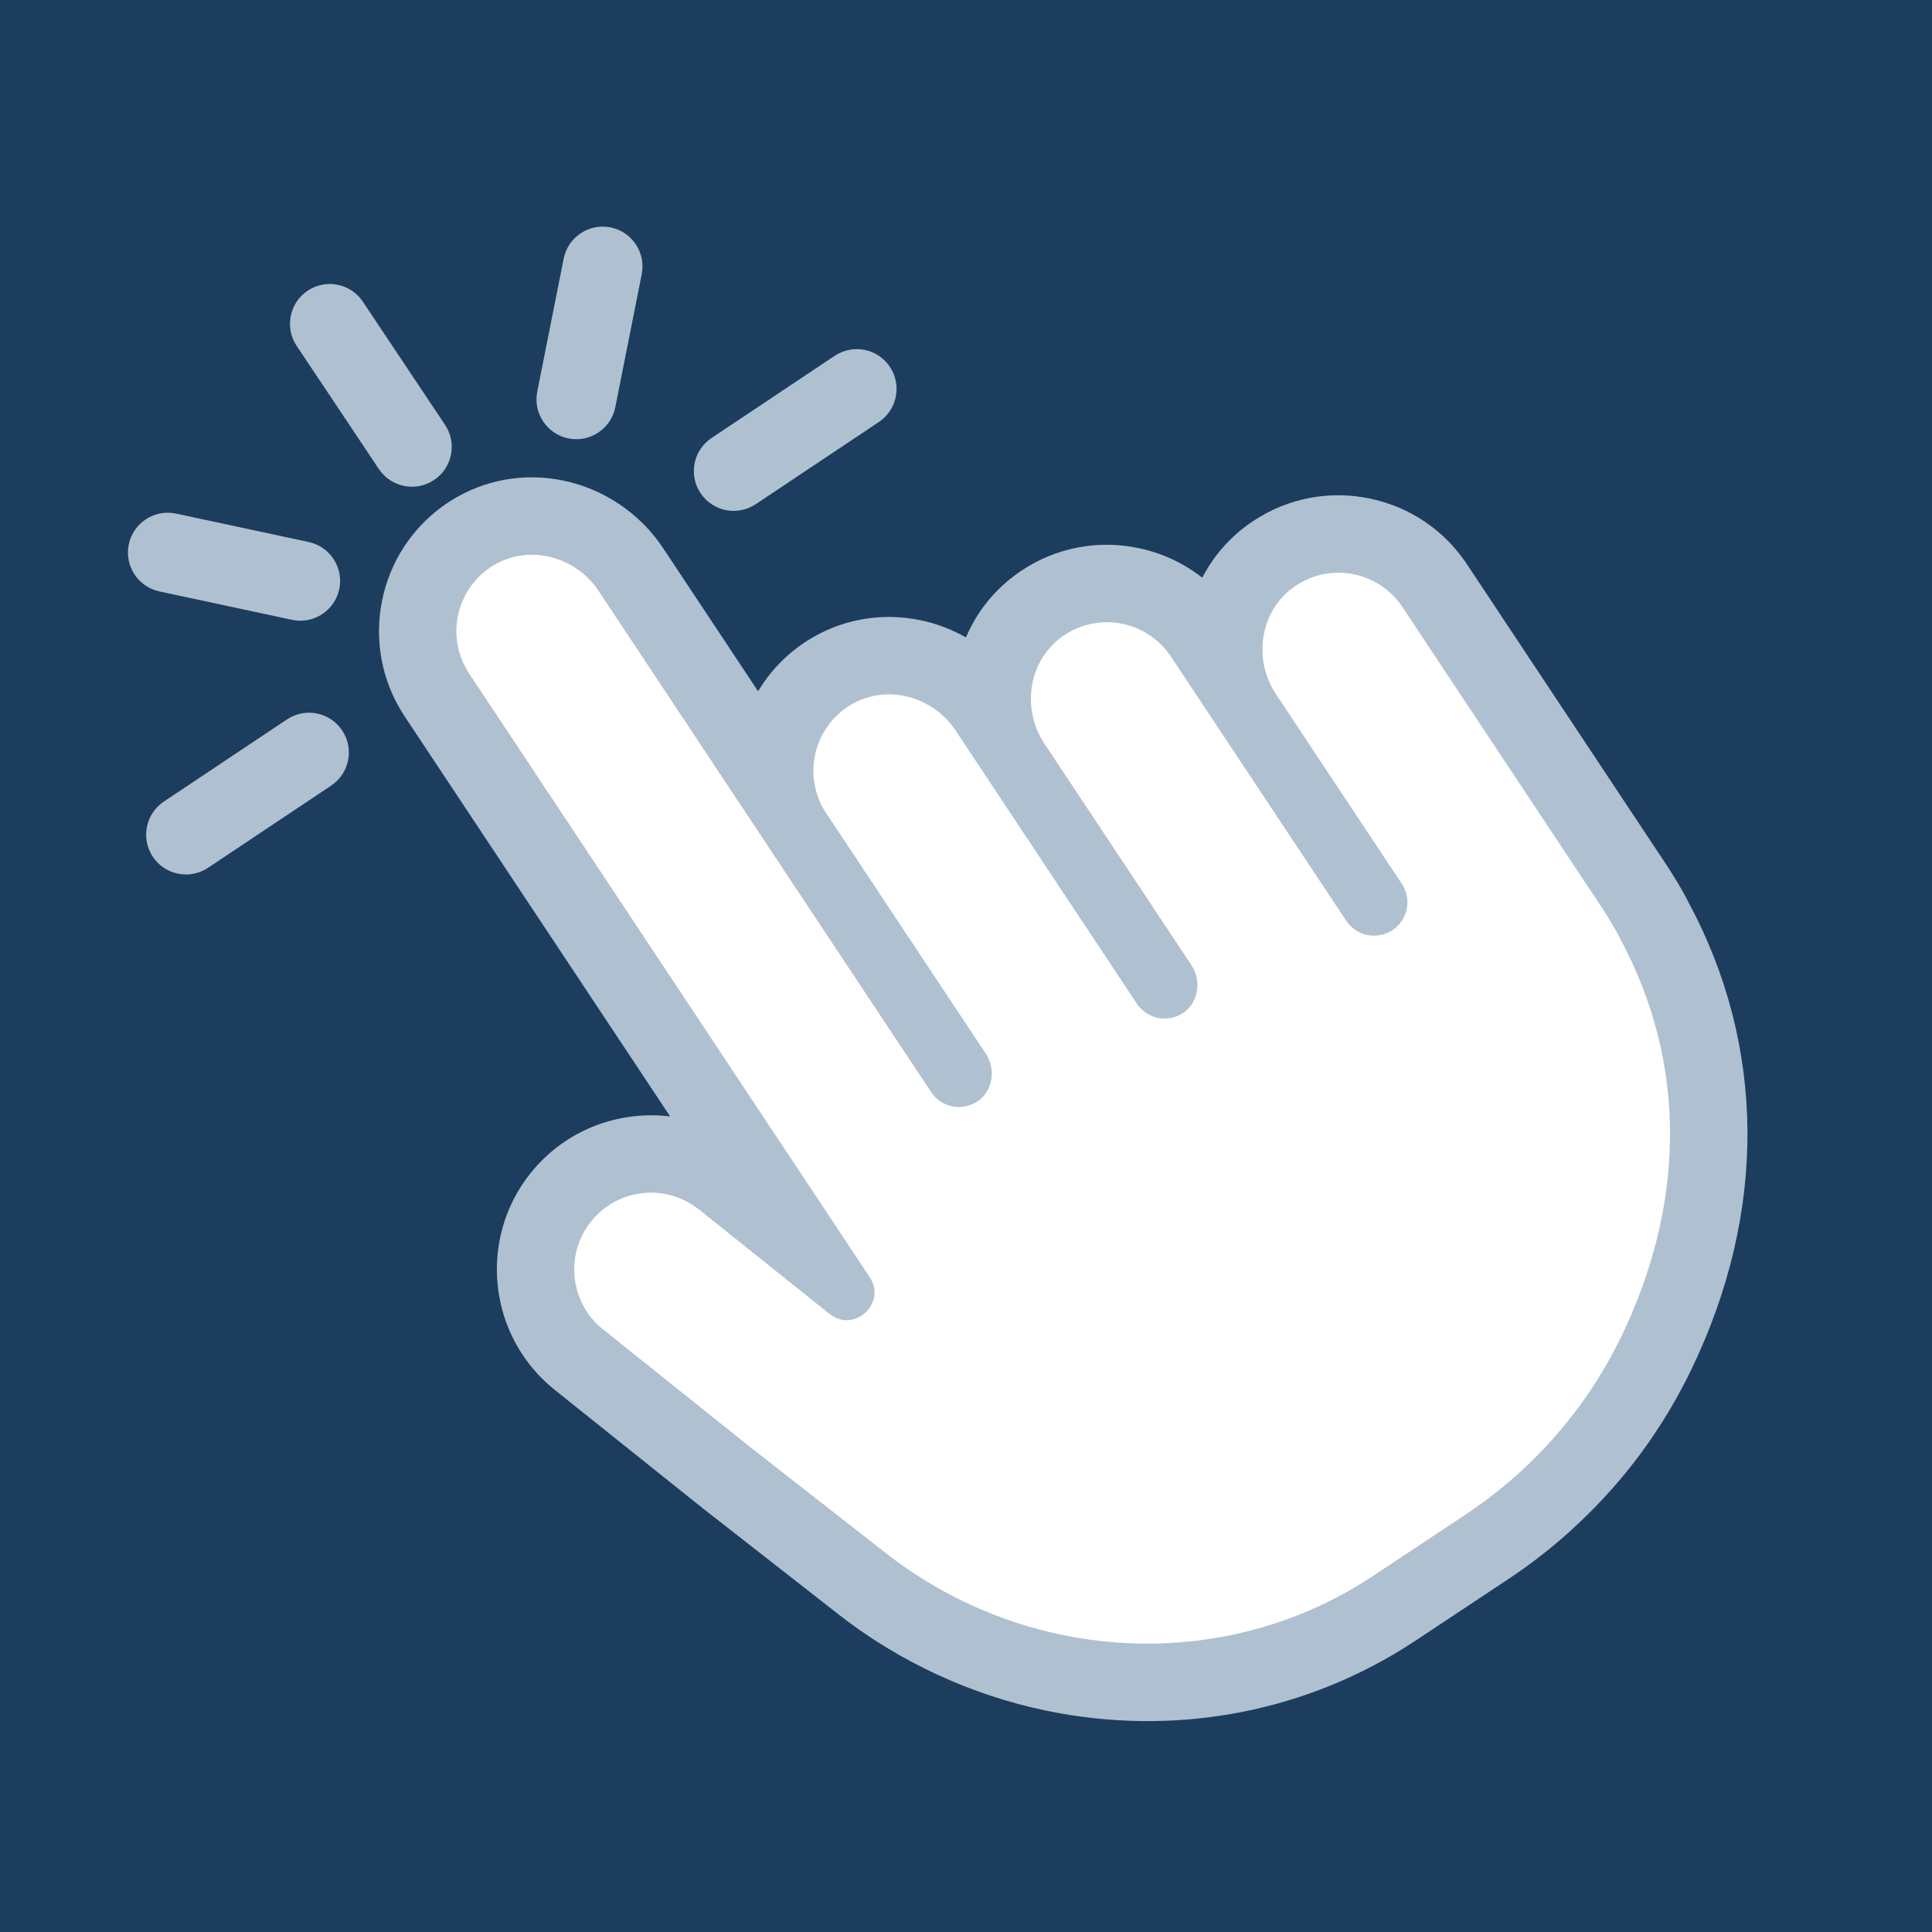
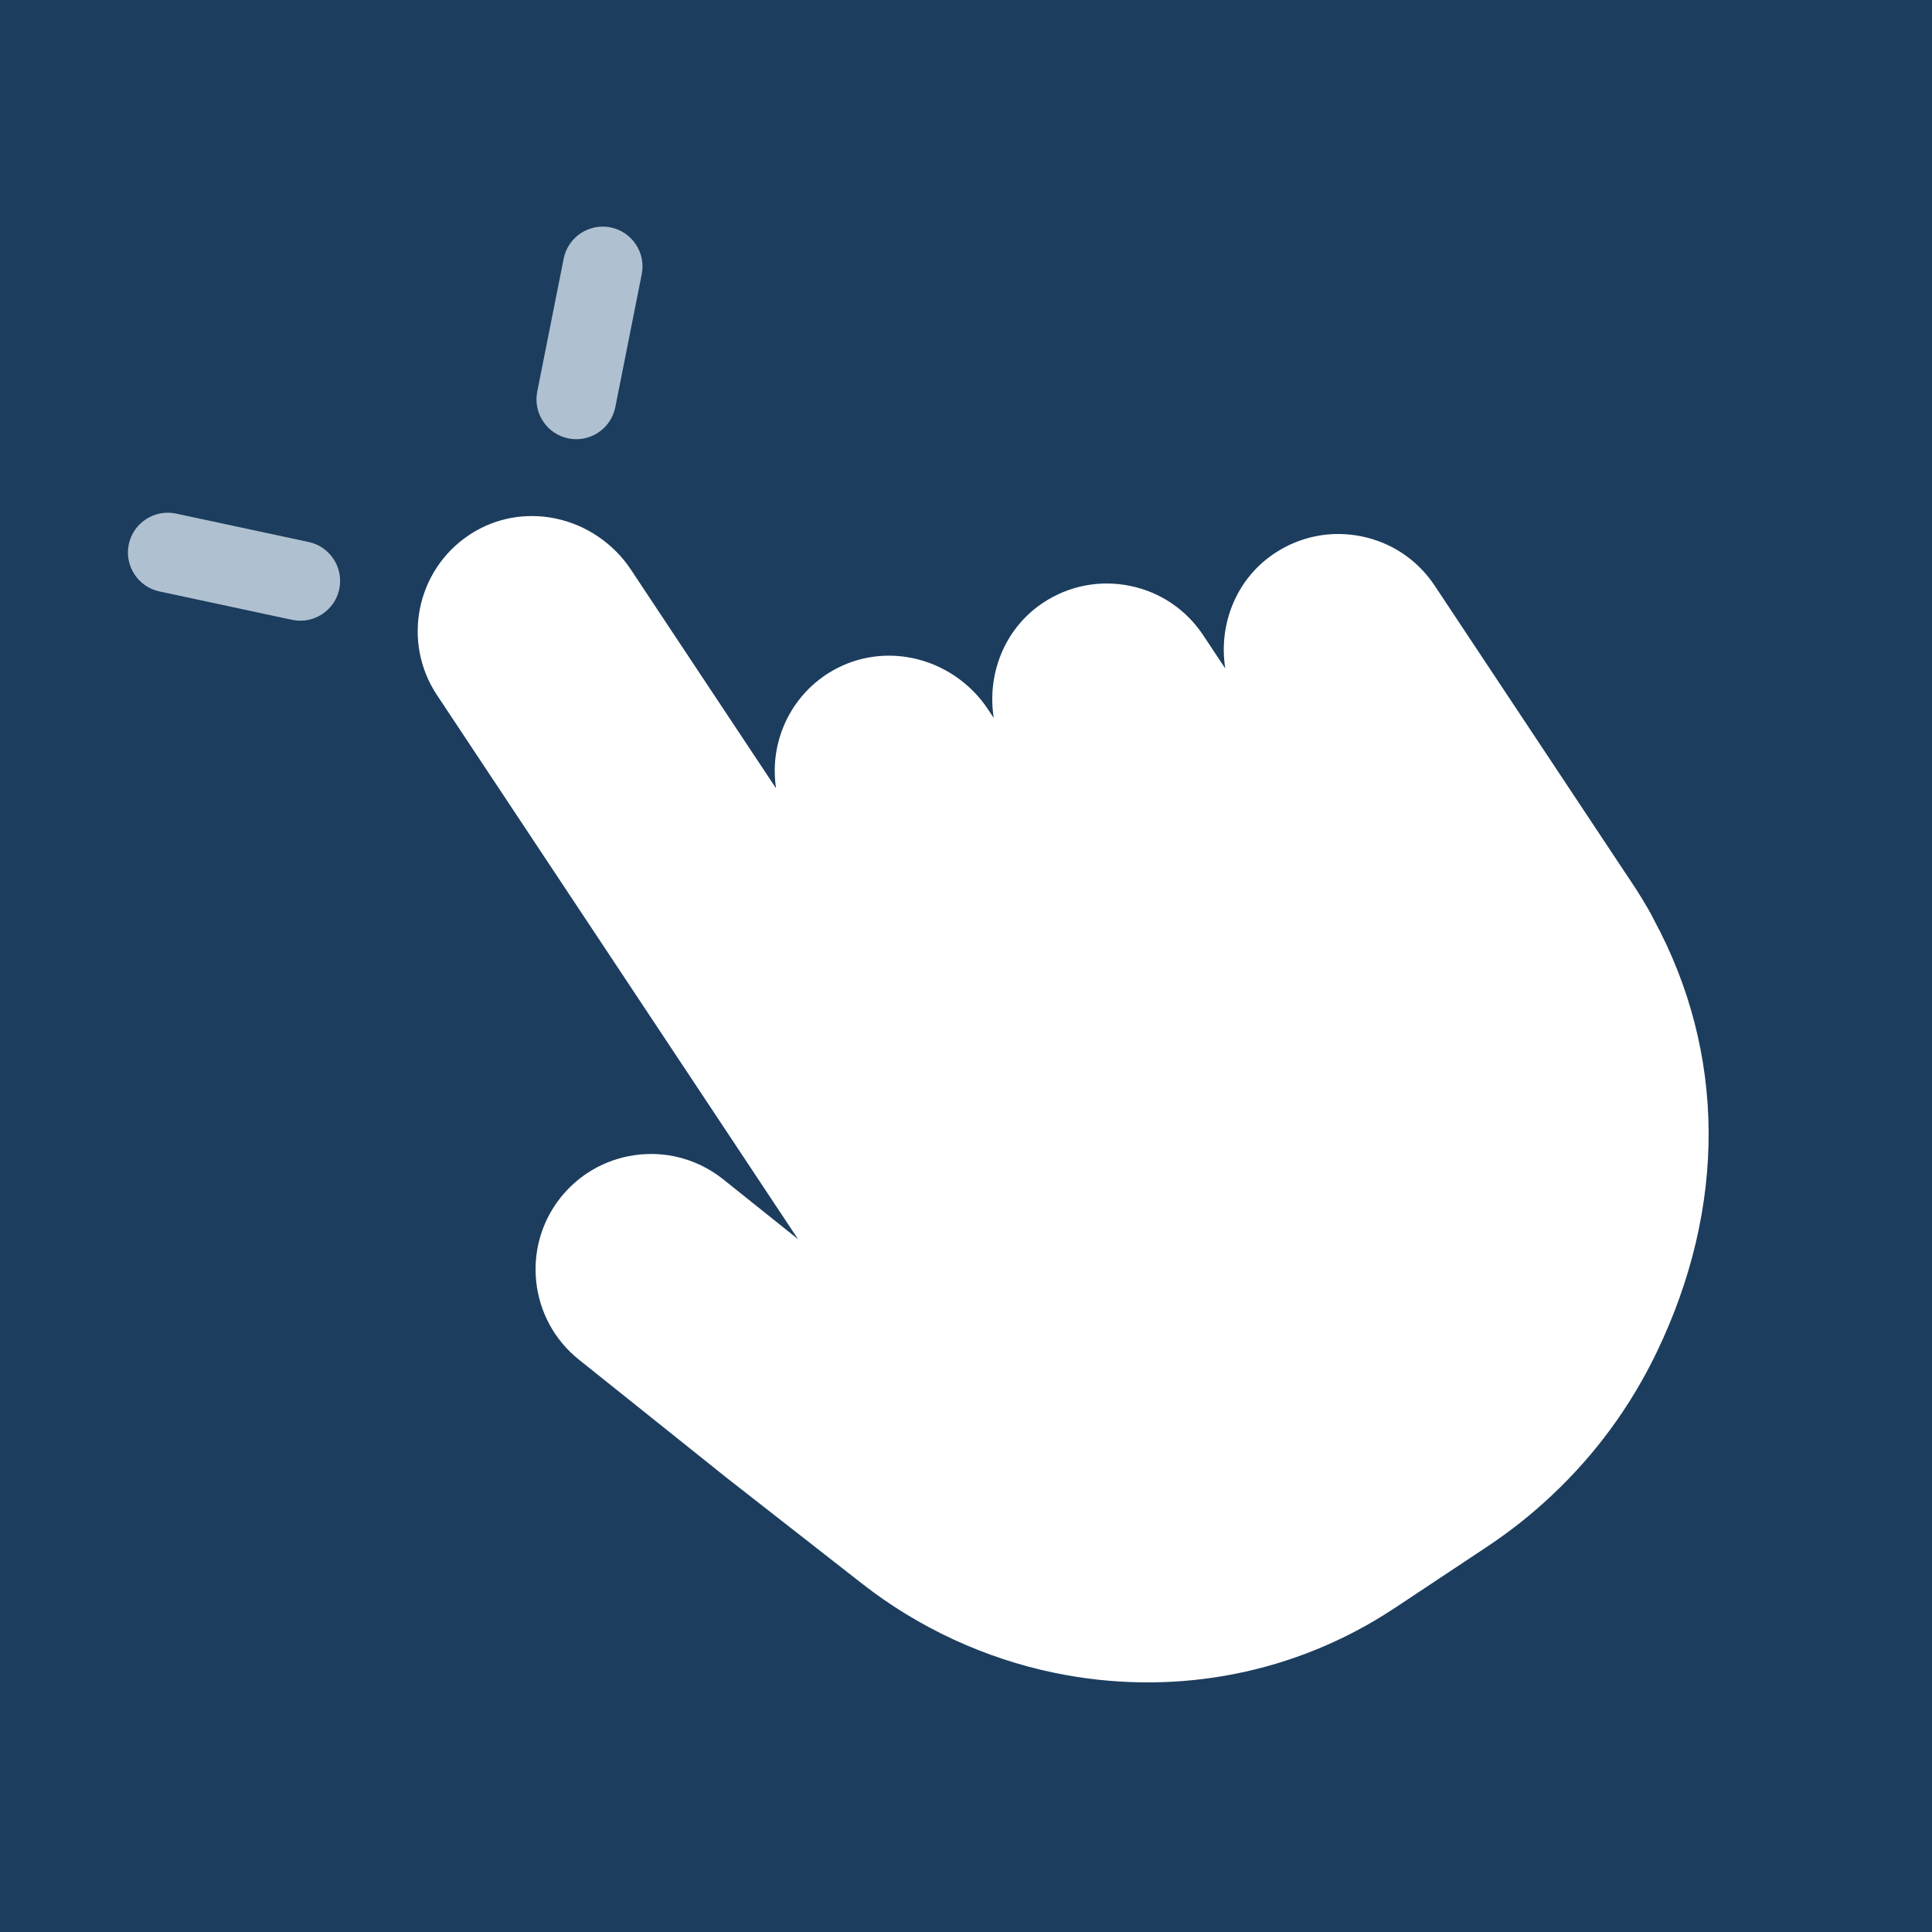
<svg xmlns="http://www.w3.org/2000/svg" width="1080" zoomAndPan="magnify" viewBox="0 0 810 810" height="1080" preserveAspectRatio="xMidYMid meet" version="1.0">
  <defs>
    <g />
    <clipPath id="62b4f65283">
      <path d="M 175 216 L 717 216 L 717 706 L 175 706 Z M 175 216 " clip-rule="nonzero" />
    </clipPath>
    <clipPath id="6c0fe63997">
      <path d="M 88.266 60.707 L 793.391 206.297 L 677.676 766.727 L -27.449 621.133 Z M 88.266 60.707 " clip-rule="nonzero" />
    </clipPath>
    <clipPath id="3275d1cd86">
      <path d="M 88.266 60.707 L 793.391 206.297 L 677.676 766.727 L -27.449 621.133 Z M 88.266 60.707 " clip-rule="nonzero" />
    </clipPath>
    <clipPath id="ea797c573e">
      <path d="M 158 200 L 733 200 L 733 722 L 158 722 Z M 158 200 " clip-rule="nonzero" />
    </clipPath>
    <clipPath id="f549d69891">
      <path d="M 88.266 60.707 L 793.391 206.297 L 677.676 766.727 L -27.449 621.133 Z M 88.266 60.707 " clip-rule="nonzero" />
    </clipPath>
    <clipPath id="281f6d1cae">
      <path d="M 88.266 60.707 L 793.391 206.297 L 677.676 766.727 L -27.449 621.133 Z M 88.266 60.707 " clip-rule="nonzero" />
    </clipPath>
    <clipPath id="dc209c31d6">
-       <path d="M 185.551 127.965 L 783.328 251.395 L 676.988 766.414 L 79.211 642.984 Z M 185.551 127.965 " clip-rule="nonzero" />
-     </clipPath>
+       </clipPath>
    <clipPath id="6dc40f4d5e">
      <path d="M 121 119 L 190 119 L 190 205 L 121 205 Z M 121 119 " clip-rule="nonzero" />
    </clipPath>
    <clipPath id="c6754c7ef7">
-       <path d="M 88.266 60.707 L 793.391 206.297 L 677.676 766.727 L -27.449 621.133 Z M 88.266 60.707 " clip-rule="nonzero" />
-     </clipPath>
+       </clipPath>
    <clipPath id="3e52e5eb94">
      <path d="M 88.266 60.707 L 793.391 206.297 L 677.676 766.727 L -27.449 621.133 Z M 88.266 60.707 " clip-rule="nonzero" />
    </clipPath>
    <clipPath id="1e3f381e2b">
      <path d="M 224 95 L 270 95 L 270 185 L 224 185 Z M 224 95 " clip-rule="nonzero" />
    </clipPath>
    <clipPath id="f6c056fd7e">
      <path d="M 88.266 60.707 L 793.391 206.297 L 677.676 766.727 L -27.449 621.133 Z M 88.266 60.707 " clip-rule="nonzero" />
    </clipPath>
    <clipPath id="182901ace7">
      <path d="M 88.266 60.707 L 793.391 206.297 L 677.676 766.727 L -27.449 621.133 Z M 88.266 60.707 " clip-rule="nonzero" />
    </clipPath>
    <clipPath id="0fd91b2cce">
      <path d="M 53 214 L 143 214 L 143 261 L 53 261 Z M 53 214 " clip-rule="nonzero" />
    </clipPath>
    <clipPath id="4156badaf3">
      <path d="M 88.266 60.707 L 793.391 206.297 L 677.676 766.727 L -27.449 621.133 Z M 88.266 60.707 " clip-rule="nonzero" />
    </clipPath>
    <clipPath id="65dd42df1d">
      <path d="M 88.266 60.707 L 793.391 206.297 L 677.676 766.727 L -27.449 621.133 Z M 88.266 60.707 " clip-rule="nonzero" />
    </clipPath>
    <clipPath id="f281650eaf">
      <path d="M 290 146 L 376 146 L 376 215 L 290 215 Z M 290 146 " clip-rule="nonzero" />
    </clipPath>
    <clipPath id="25fb91f201">
-       <path d="M 88.266 60.707 L 793.391 206.297 L 677.676 766.727 L -27.449 621.133 Z M 88.266 60.707 " clip-rule="nonzero" />
-     </clipPath>
+       </clipPath>
    <clipPath id="dedb31da85">
      <path d="M 88.266 60.707 L 793.391 206.297 L 677.676 766.727 L -27.449 621.133 Z M 88.266 60.707 " clip-rule="nonzero" />
    </clipPath>
    <clipPath id="ddbae99d3f">
-       <path d="M 61 298 L 147 298 L 147 367 L 61 367 Z M 61 298 " clip-rule="nonzero" />
-     </clipPath>
+       </clipPath>
    <clipPath id="4706ecf002">
      <path d="M 88.266 60.707 L 793.391 206.297 L 677.676 766.727 L -27.449 621.133 Z M 88.266 60.707 " clip-rule="nonzero" />
    </clipPath>
    <clipPath id="f095f18918">
      <path d="M 88.266 60.707 L 793.391 206.297 L 677.676 766.727 L -27.449 621.133 Z M 88.266 60.707 " clip-rule="nonzero" />
    </clipPath>
  </defs>
  <rect x="-81" width="972" fill="#ffffff" y="-81" height="972" fill-opacity="1" />
  <rect x="-81" width="972" fill="#1c3d5e" y="-81" height="972" fill-opacity="1" />
  <g clip-path="url(#62b4f65283)">
    <g clip-path="url(#6c0fe63997)">
      <g clip-path="url(#3275d1cd86)">
        <path fill="#ffffff" d="M 442.07 701.336 C 412.898 695.312 385.043 682.41 361.512 664.02 L 304.336 619.324 L 242.691 570.016 C 221.848 553.344 218.453 522.816 235.117 501.973 C 238.348 497.98 242.047 494.598 246.176 491.855 C 256.848 484.773 270.172 482.199 282.742 484.797 C 290.152 486.328 297.211 489.645 303.156 494.391 L 334.578 519.523 L 183.18 291.375 C 168.441 269.168 174.492 239.109 196.656 224.324 C 196.824 224.207 197.52 223.758 197.52 223.758 C 207.984 217.094 220.543 214.828 232.883 217.375 C 245.695 220.02 257.199 227.797 264.449 238.719 L 325.363 330.508 C 322.609 312.441 330.234 293.551 346.43 282.793 L 347.207 282.301 C 357.68 275.633 370.242 273.363 382.574 275.91 C 395.387 278.555 406.891 286.336 414.141 297.262 L 416.645 301.031 C 413.746 282.941 420.918 264.035 436.551 253.234 L 437.316 252.711 C 448.152 245.527 461.137 243.02 473.875 245.648 C 486.473 248.25 497.32 255.578 504.426 266.285 L 513.707 280.273 C 510.809 262.176 517.992 243.27 533.645 232.469 C 533.93 232.273 534.23 232.07 534.535 231.871 C 545.348 224.754 558.273 222.273 570.957 224.895 C 583.543 227.492 594.387 234.82 601.496 245.527 L 680.73 364.93 L 685.418 371.984 C 685.5 372.105 691.105 380.754 693.453 385.68 C 723.617 441.52 723.996 505.926 694.508 567.086 C 683.562 589.785 668.715 609.992 650.387 627.137 C 642.219 634.852 633.117 642.062 623.398 648.516 L 585.156 673.902 C 583.406 675.055 581.691 676.152 579.969 677.23 C 539 702.688 490.039 711.242 442.07 701.336 " fill-opacity="1" fill-rule="nonzero" />
      </g>
    </g>
  </g>
  <g clip-path="url(#ea797c573e)">
    <g clip-path="url(#f549d69891)">
      <g clip-path="url(#281f6d1cae)">
        <g clip-path="url(#dc209c31d6)">
-           <path fill="#afc1d0" d="M 574.242 209 L 574.234 208.996 C 557.348 205.516 540.141 208.793 525.73 218.238 C 525.137 218.621 524.672 218.941 524.414 219.117 C 515.715 225.121 508.793 233.027 504.059 242.211 C 496.281 236.094 487.129 231.812 477.16 229.754 C 460.152 226.242 442.816 229.594 428.348 239.184 L 428.113 239.34 L 427.883 239.5 L 427.816 239.543 L 427.766 239.578 L 427.59 239.695 L 427.32 239.883 C 417.309 246.801 409.664 256.23 404.984 267.227 C 399.043 263.863 392.586 261.406 385.855 260.016 C 369.418 256.621 352.652 259.645 338.625 268.52 C 338.496 268.605 338.359 268.688 338.227 268.773 L 337.898 268.977 L 337.453 269.273 C 329.199 274.754 322.613 281.82 317.824 289.801 L 277.973 229.746 C 268.371 215.281 253.133 204.984 236.16 201.48 C 219.668 198.074 202.852 201.125 188.801 210.066 L 188.293 210.391 L 188.141 210.496 C 187.965 210.609 187.801 210.719 187.633 210.832 C 158.055 230.582 149.98 270.703 169.656 300.352 L 280.953 468.066 C 265.715 466.188 250.023 469.824 237.203 478.332 C 231.691 481.996 226.762 486.488 222.551 491.703 L 222.496 491.766 L 222.441 491.836 C 200.188 519.668 204.723 560.422 232.543 582.688 L 294.199 632 L 294.484 632.223 L 351.516 676.809 C 377.008 696.73 407.184 710.703 438.785 717.23 C 490.852 727.98 544.016 718.68 588.496 691.039 L 588.539 691.016 L 588.582 690.988 C 590.445 689.82 592.281 688.641 594.039 687.48 L 594.086 687.453 L 594.133 687.422 L 632.371 662.039 C 642.84 655.094 652.645 647.32 661.527 638.941 C 681.301 620.43 697.316 598.629 709.125 574.133 C 740.895 508.25 740.445 438.715 707.875 378.227 C 704.812 371.996 699.043 363.16 698.98 363.066 L 698.934 362.996 L 694.238 355.934 L 676.148 328.672 L 615.027 236.559 C 605.527 222.254 591.043 212.469 574.242 209 Z M 567.672 240.789 C 575.699 242.445 583.09 247.145 587.977 254.504 L 649.098 346.621 L 667.207 373.906 L 671.906 380.969 C 673.469 383.336 677.844 390.457 678.945 392.969 C 708.613 447.551 705.531 506.859 679.887 560.035 C 670.047 580.438 656.465 599.23 639.301 615.289 C 631.719 622.445 623.398 629.035 614.422 634.996 L 576.18 660.375 C 574.586 661.426 572.977 662.457 571.363 663.469 C 533.02 687.297 487.859 694.219 445.352 685.441 C 418.961 679.992 393.594 668.496 371.504 651.23 L 314.477 606.648 L 252.828 557.344 C 238.945 546.238 236.695 525.984 247.793 512.105 C 249.953 509.434 252.426 507.188 255.152 505.375 C 262.34 500.609 271.129 498.969 279.461 500.691 C 284.27 501.684 288.93 503.797 293.031 507.074 L 344.855 548.527 L 347.75 550.84 C 349.371 552.137 351.078 552.918 352.777 553.266 C 355.82 553.895 358.836 553.148 361.273 551.527 C 366.137 548.293 368.711 541.598 364.609 535.422 L 196.703 282.402 C 186.887 267.609 190.922 247.617 205.723 237.785 C 205.891 237.672 206.066 237.566 206.23 237.449 C 213.426 232.871 221.781 231.656 229.598 233.27 C 238.031 235.012 245.844 240.043 250.93 247.695 L 390.391 457.852 C 392.52 461.066 395.762 463.125 399.273 463.848 C 402.633 464.508 406.238 463.957 409.355 462.051 C 409.496 461.969 409.621 461.883 409.762 461.797 C 416.219 457.512 417.66 448.332 413.34 441.812 L 346.391 340.934 C 336.57 326.137 340.609 306.145 355.41 296.312 C 355.578 296.211 355.754 296.094 355.922 295.988 C 363.117 291.41 371.473 290.191 379.293 291.805 C 387.723 293.547 395.535 298.574 400.621 306.234 L 476.621 420.777 C 478.762 423.992 482.004 426.039 485.516 426.773 C 488.867 427.434 492.473 426.887 495.602 424.965 C 495.73 424.895 495.867 424.809 495.992 424.715 C 502.449 420.426 503.895 411.25 499.574 404.742 L 437.859 311.746 C 428.07 296.98 431.203 276.656 445.777 266.586 C 445.953 266.469 446.121 266.355 446.285 266.242 C 453.73 261.301 462.484 259.867 470.594 261.543 C 478.621 263.199 486.02 267.902 490.902 275.262 L 564.414 386.031 C 566.539 389.23 569.75 391.277 573.242 392 C 576.766 392.727 580.574 392.098 583.812 389.949 C 590.25 385.676 592.016 377 587.73 370.562 L 534.934 290.992 C 525.133 276.23 528.277 255.891 542.863 245.828 C 543.031 245.715 543.191 245.602 543.359 245.496 C 550.809 240.551 559.562 239.117 567.672 240.789 " fill-opacity="1" fill-rule="nonzero" />
-         </g>
+           </g>
      </g>
    </g>
  </g>
  <g clip-path="url(#6dc40f4d5e)">
    <g clip-path="url(#c6754c7ef7)">
      <g clip-path="url(#3e52e5eb94)">
        <path fill="#afc1d0" d="M 141.562 119.398 C 137.215 118.52 132.789 119.379 129.09 121.812 C 129.066 121.824 129.051 121.836 129.027 121.852 C 121.363 126.938 119.266 137.312 124.355 144.984 L 158.805 196.602 C 161.266 200.312 165.031 202.844 169.398 203.727 C 173.742 204.605 178.172 203.746 181.871 201.312 C 181.891 201.301 181.91 201.289 181.93 201.273 C 185.645 198.809 188.176 195.047 189.059 190.68 C 189.941 186.309 189.07 181.859 186.602 178.141 L 152.156 126.527 C 149.691 122.812 145.93 120.281 141.562 119.398 " fill-opacity="1" fill-rule="nonzero" />
      </g>
    </g>
  </g>
  <g clip-path="url(#1e3f381e2b)">
    <g clip-path="url(#f6c056fd7e)">
      <g clip-path="url(#182901ace7)">
        <path fill="#afc1d0" d="M 269.043 115.004 C 270.867 105.984 265.012 97.164 256 95.34 C 246.98 93.52 238.16 99.371 236.332 108.398 L 225.25 164.152 C 223.43 173.168 229.281 181.988 238.301 183.809 C 242.781 184.719 247.215 183.727 250.766 181.391 C 254.355 179.031 257.043 175.293 257.961 170.754 L 269.043 115.004 " fill-opacity="1" fill-rule="nonzero" />
      </g>
    </g>
  </g>
  <g clip-path="url(#0fd91b2cce)">
    <g clip-path="url(#4156badaf3)">
      <g clip-path="url(#65dd42df1d)">
        <path fill="#afc1d0" d="M 73.762 215.316 C 64.758 213.418 55.895 219.203 53.996 228.203 C 52.102 237.207 57.879 246.07 66.871 247.965 L 122.473 259.875 C 127 260.832 131.488 259.844 135.078 257.48 C 138.629 255.148 141.297 251.469 142.238 246.992 C 144.137 237.988 138.355 229.121 129.363 227.227 L 73.762 215.316 " fill-opacity="1" fill-rule="nonzero" />
      </g>
    </g>
  </g>
  <g clip-path="url(#f281650eaf)">
    <g clip-path="url(#25fb91f201)">
      <g clip-path="url(#dedb31da85)">
        <path fill="#afc1d0" d="M 362.512 146.699 C 358.145 145.816 353.742 146.719 349.973 149.156 L 298.363 183.605 C 294.648 186.07 292.117 189.832 291.234 194.199 C 290.352 198.57 291.223 203.016 293.684 206.734 C 298.758 214.379 309.098 216.484 316.762 211.441 C 316.785 211.43 316.801 211.418 316.82 211.402 L 368.434 176.957 C 376.102 171.867 378.195 161.492 373.109 153.828 C 370.645 150.113 366.883 147.582 362.512 146.699 " fill-opacity="1" fill-rule="nonzero" />
      </g>
    </g>
  </g>
  <g clip-path="url(#ddbae99d3f)">
    <g clip-path="url(#4706ecf002)">
      <g clip-path="url(#f095f18918)">
        <path fill="#afc1d0" d="M 120.402 301.559 C 120.379 301.57 120.363 301.586 120.34 301.598 L 68.727 336.043 C 65.016 338.508 62.484 342.27 61.602 346.641 C 60.719 351.008 61.59 355.457 64.055 359.172 C 66.516 362.887 70.277 365.414 74.648 366.301 C 78.992 367.18 83.422 366.324 87.129 363.883 C 87.145 363.871 87.168 363.855 87.188 363.848 L 138.801 329.395 C 142.516 326.934 145.043 323.172 145.93 318.805 C 146.812 314.434 145.941 309.984 143.477 306.27 C 141.012 302.555 137.25 300.027 132.883 299.141 C 128.535 298.262 124.113 299.117 120.402 301.559 " fill-opacity="1" fill-rule="nonzero" />
      </g>
    </g>
  </g>
  <g fill="#ffffff" fill-opacity="1">
    <g transform="translate(401.449, 408)">
      <g>
        <path d="M 1.125 -0.047 L 1.125 -0.375 L 1.203 -0.453 C 1.617 -0.492 1.941 -0.523 2.172 -0.547 C 2.398 -0.566 2.547 -0.594 2.609 -0.625 C 2.648 -0.645 2.68 -0.691 2.703 -0.766 C 2.766 -0.859 2.805 -1.266 2.828 -1.984 C 2.848 -3.172 2.859 -4.219 2.859 -5.125 C 2.859 -5.719 2.852 -6.129 2.844 -6.359 C 2.844 -6.598 2.836 -6.75 2.828 -6.812 C 2.828 -6.82 2.828 -6.836 2.828 -6.859 C 2.828 -6.879 2.82 -6.891 2.812 -6.891 C 2.77 -6.891 2.734 -6.879 2.703 -6.859 L 1.109 -6.375 L 0.906 -6.484 C 0.895 -6.617 0.879 -6.738 0.859 -6.844 C 0.848 -6.957 0.816 -7.066 0.766 -7.172 L 0.844 -7.266 C 1.645 -7.504 2.348 -7.727 2.953 -7.938 C 3.566 -8.145 4.145 -8.359 4.688 -8.578 L 4.906 -8.469 C 4.852 -7.883 4.812 -7.109 4.781 -6.141 C 4.758 -5.18 4.75 -4.004 4.75 -2.609 C 4.75 -2.141 4.754 -1.754 4.766 -1.453 C 4.773 -1.16 4.801 -0.957 4.844 -0.844 C 4.852 -0.727 4.891 -0.648 4.953 -0.609 L 4.922 -0.609 C 4.973 -0.586 5.102 -0.562 5.312 -0.531 C 5.52 -0.5 5.816 -0.473 6.203 -0.453 L 6.312 -0.375 L 6.312 -0.047 L 6.203 0.047 L 5.375 0.031 C 4.977 0.008 4.648 0 4.391 0 C 4.129 0 3.93 0 3.797 0 C 3.41 0 2.992 0 2.547 0 C 2.109 0.008 1.66 0.023 1.203 0.047 Z M 1.125 -0.047 " />
      </g>
    </g>
  </g>
</svg>